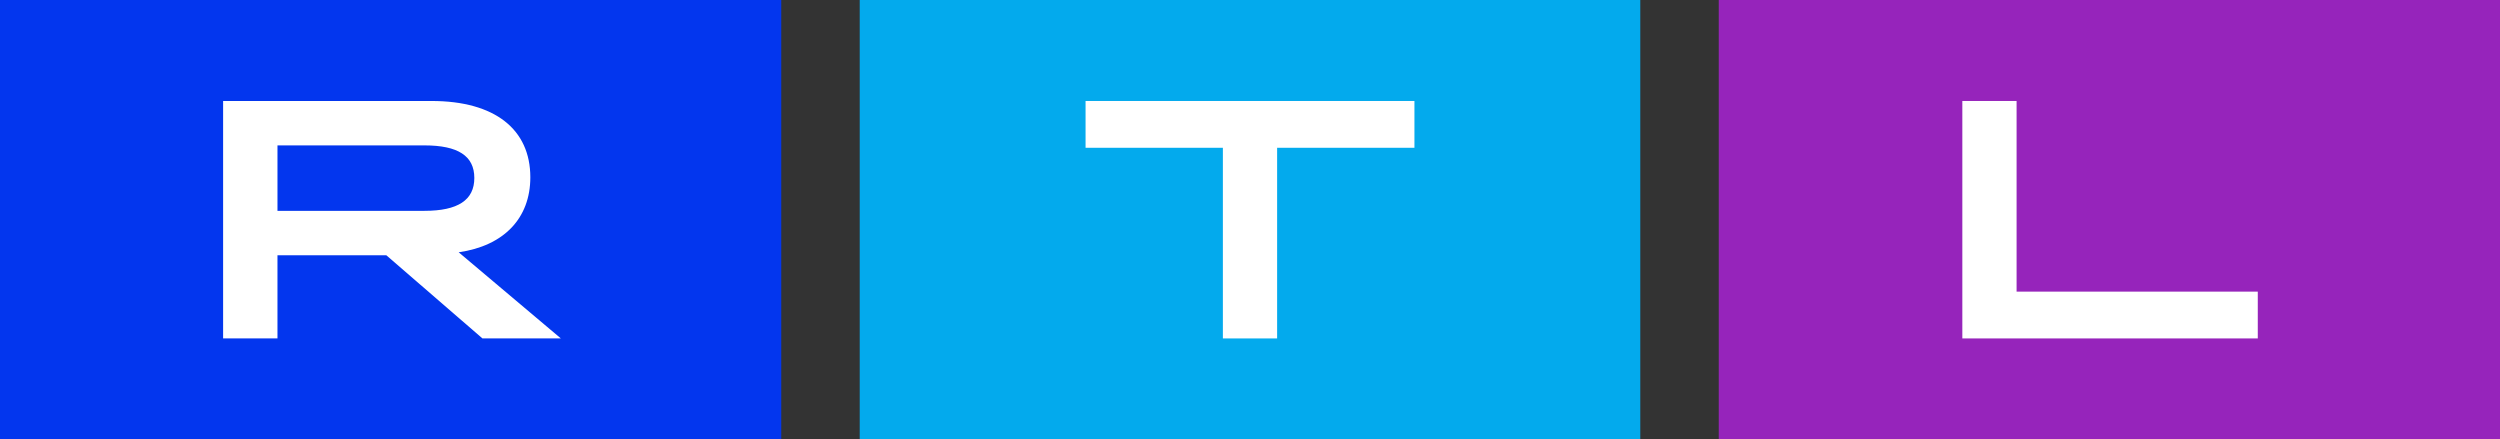
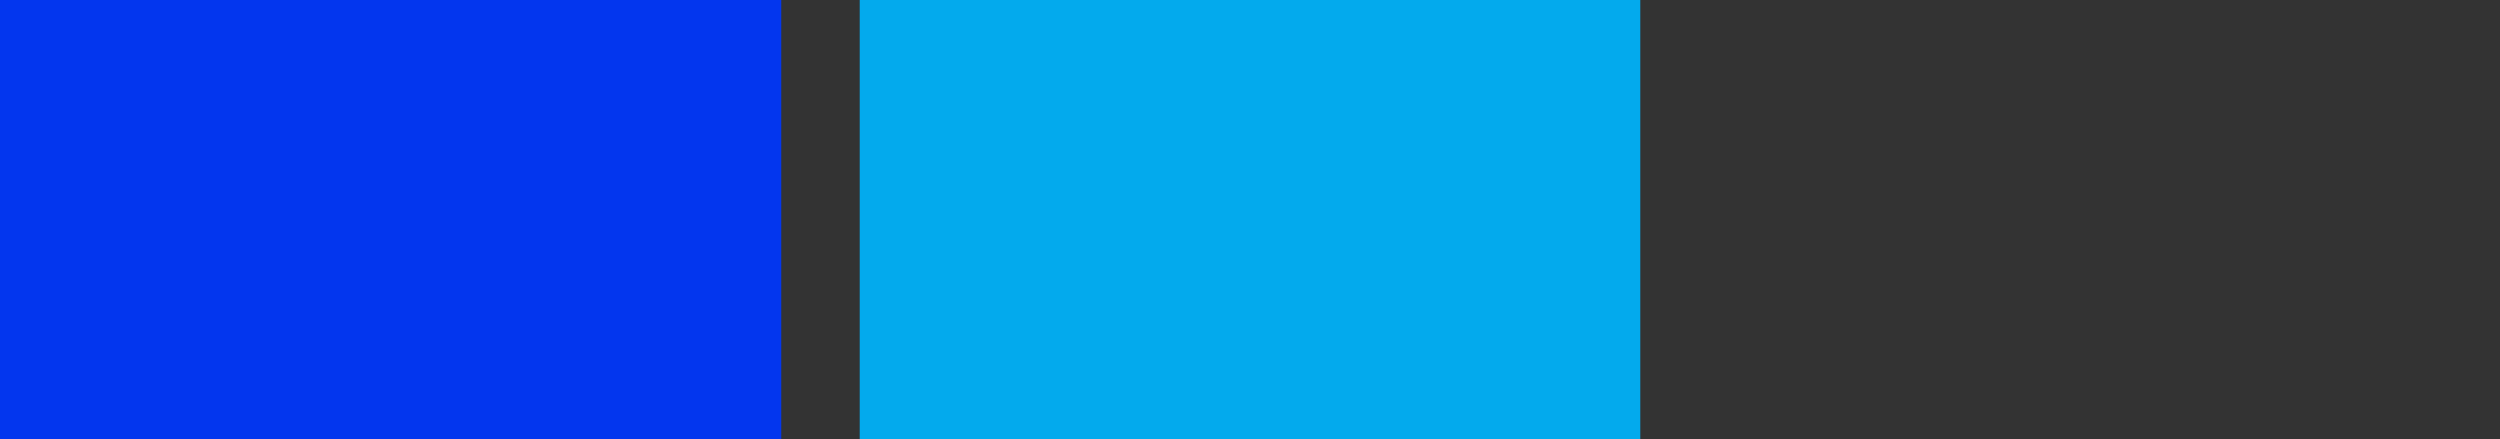
<svg xmlns="http://www.w3.org/2000/svg" xmlns:ns1="http://sodipodi.sourceforge.net/DTD/sodipodi-0.dtd" xmlns:ns2="http://www.inkscape.org/namespaces/inkscape" version="1.1" xml:space="preserve" id="svg20" ns1:docname="RTL_Logo_2021.svg" ns2:version="1.1.2 (b8e25be833, 2022-02-05)" viewBox="0 0 439.68 77.28">
  <rect x="0" y="0" width="439.68" height="77.28" fill="#333333" stroke="none" />
  <defs id="defs24" />
  <ns1:namedview id="namedview22" pagecolor="#ffffff" bordercolor="#666666" borderopacity="1.0" ns2:pageshadow="2" ns2:pageopacity="0.0" ns2:pagecheckerboard="0" showgrid="false" ns2:zoom="2.5063291" ns2:cx="301.03788" ns2:cy="38.502525" ns2:window-width="1920" ns2:window-height="1001" ns2:window-x="-9" ns2:window-y="-9" ns2:window-maximized="1" ns2:current-layer="g18" />
  <title id="title2">RTL</title>
  <g id="g18">
    <title id="title4">Layer 1</title>
    <g id="svg_1">
      <g id="svg_2">
        <rect width="137.4" height="77.28" fill="#0336EE" clip-rule="evenodd" fill-rule="evenodd" id="svg_3" y="0" x="0" data-darkreader-inline-fill="" style="--darkreader-inline-fill:#022bbe;" />
-         <path d="m74.65,37.08c5.9,0 8.77,-1.9 8.77,-5.78s-2.87,-5.73 -8.77,-5.73l-25.85,0l0,11.51l25.85,0zm-35.41,-19.32l36.66,0c11.16,0 17.37,5.01 17.37,13.42c0,7.22 -4.66,12.05 -12.6,13.19l17.97,15.15l-13.79,0l-16.9,-14.62l-19.15,0l0,14.62l-9.56,0l0,-41.76z" fill="#FFFFFF" clip-rule="evenodd" fill-rule="evenodd" id="svg_4" data-darkreader-inline-fill="" style="--darkreader-inline-fill:#181a1b;" />
      </g>
      <g id="svg_5">
-         <rect x="302.28" width="137.4" height="77.28" fill="#9624BB" clip-rule="evenodd" fill-rule="evenodd" id="svg_6" y="0" data-darkreader-inline-fill="" style="--darkreader-inline-fill:#781d96;" />
-         <polygon points="345.12,17.76 354.66,17.76 354.66,51.29 397.08,51.29 397.08,59.52 345.12,59.52 " fill="#FFFFFF" clip-rule="evenodd" fill-rule="evenodd" id="svg_7" data-darkreader-inline-fill="" style="--darkreader-inline-fill:#181a1b;" />
-       </g>
+         </g>
      <g id="svg_8">
        <rect x="151.2" width="137.28" height="77.28" fill="#03AAED" clip-rule="evenodd" fill-rule="evenodd" id="svg_9" y="0" data-darkreader-inline-fill="" style="--darkreader-inline-fill:#0288be;" />
-         <polygon points="215.07,25.99 190.92,25.99 190.92,17.76 248.76,17.76 248.76,25.99 224.61,25.99 224.61,59.52 215.07,59.52 " fill="#FFFFFF" clip-rule="evenodd" fill-rule="evenodd" id="svg_10" data-darkreader-inline-fill="" style="--darkreader-inline-fill:#181a1b;" />
      </g>
    </g>
  </g>
</svg>